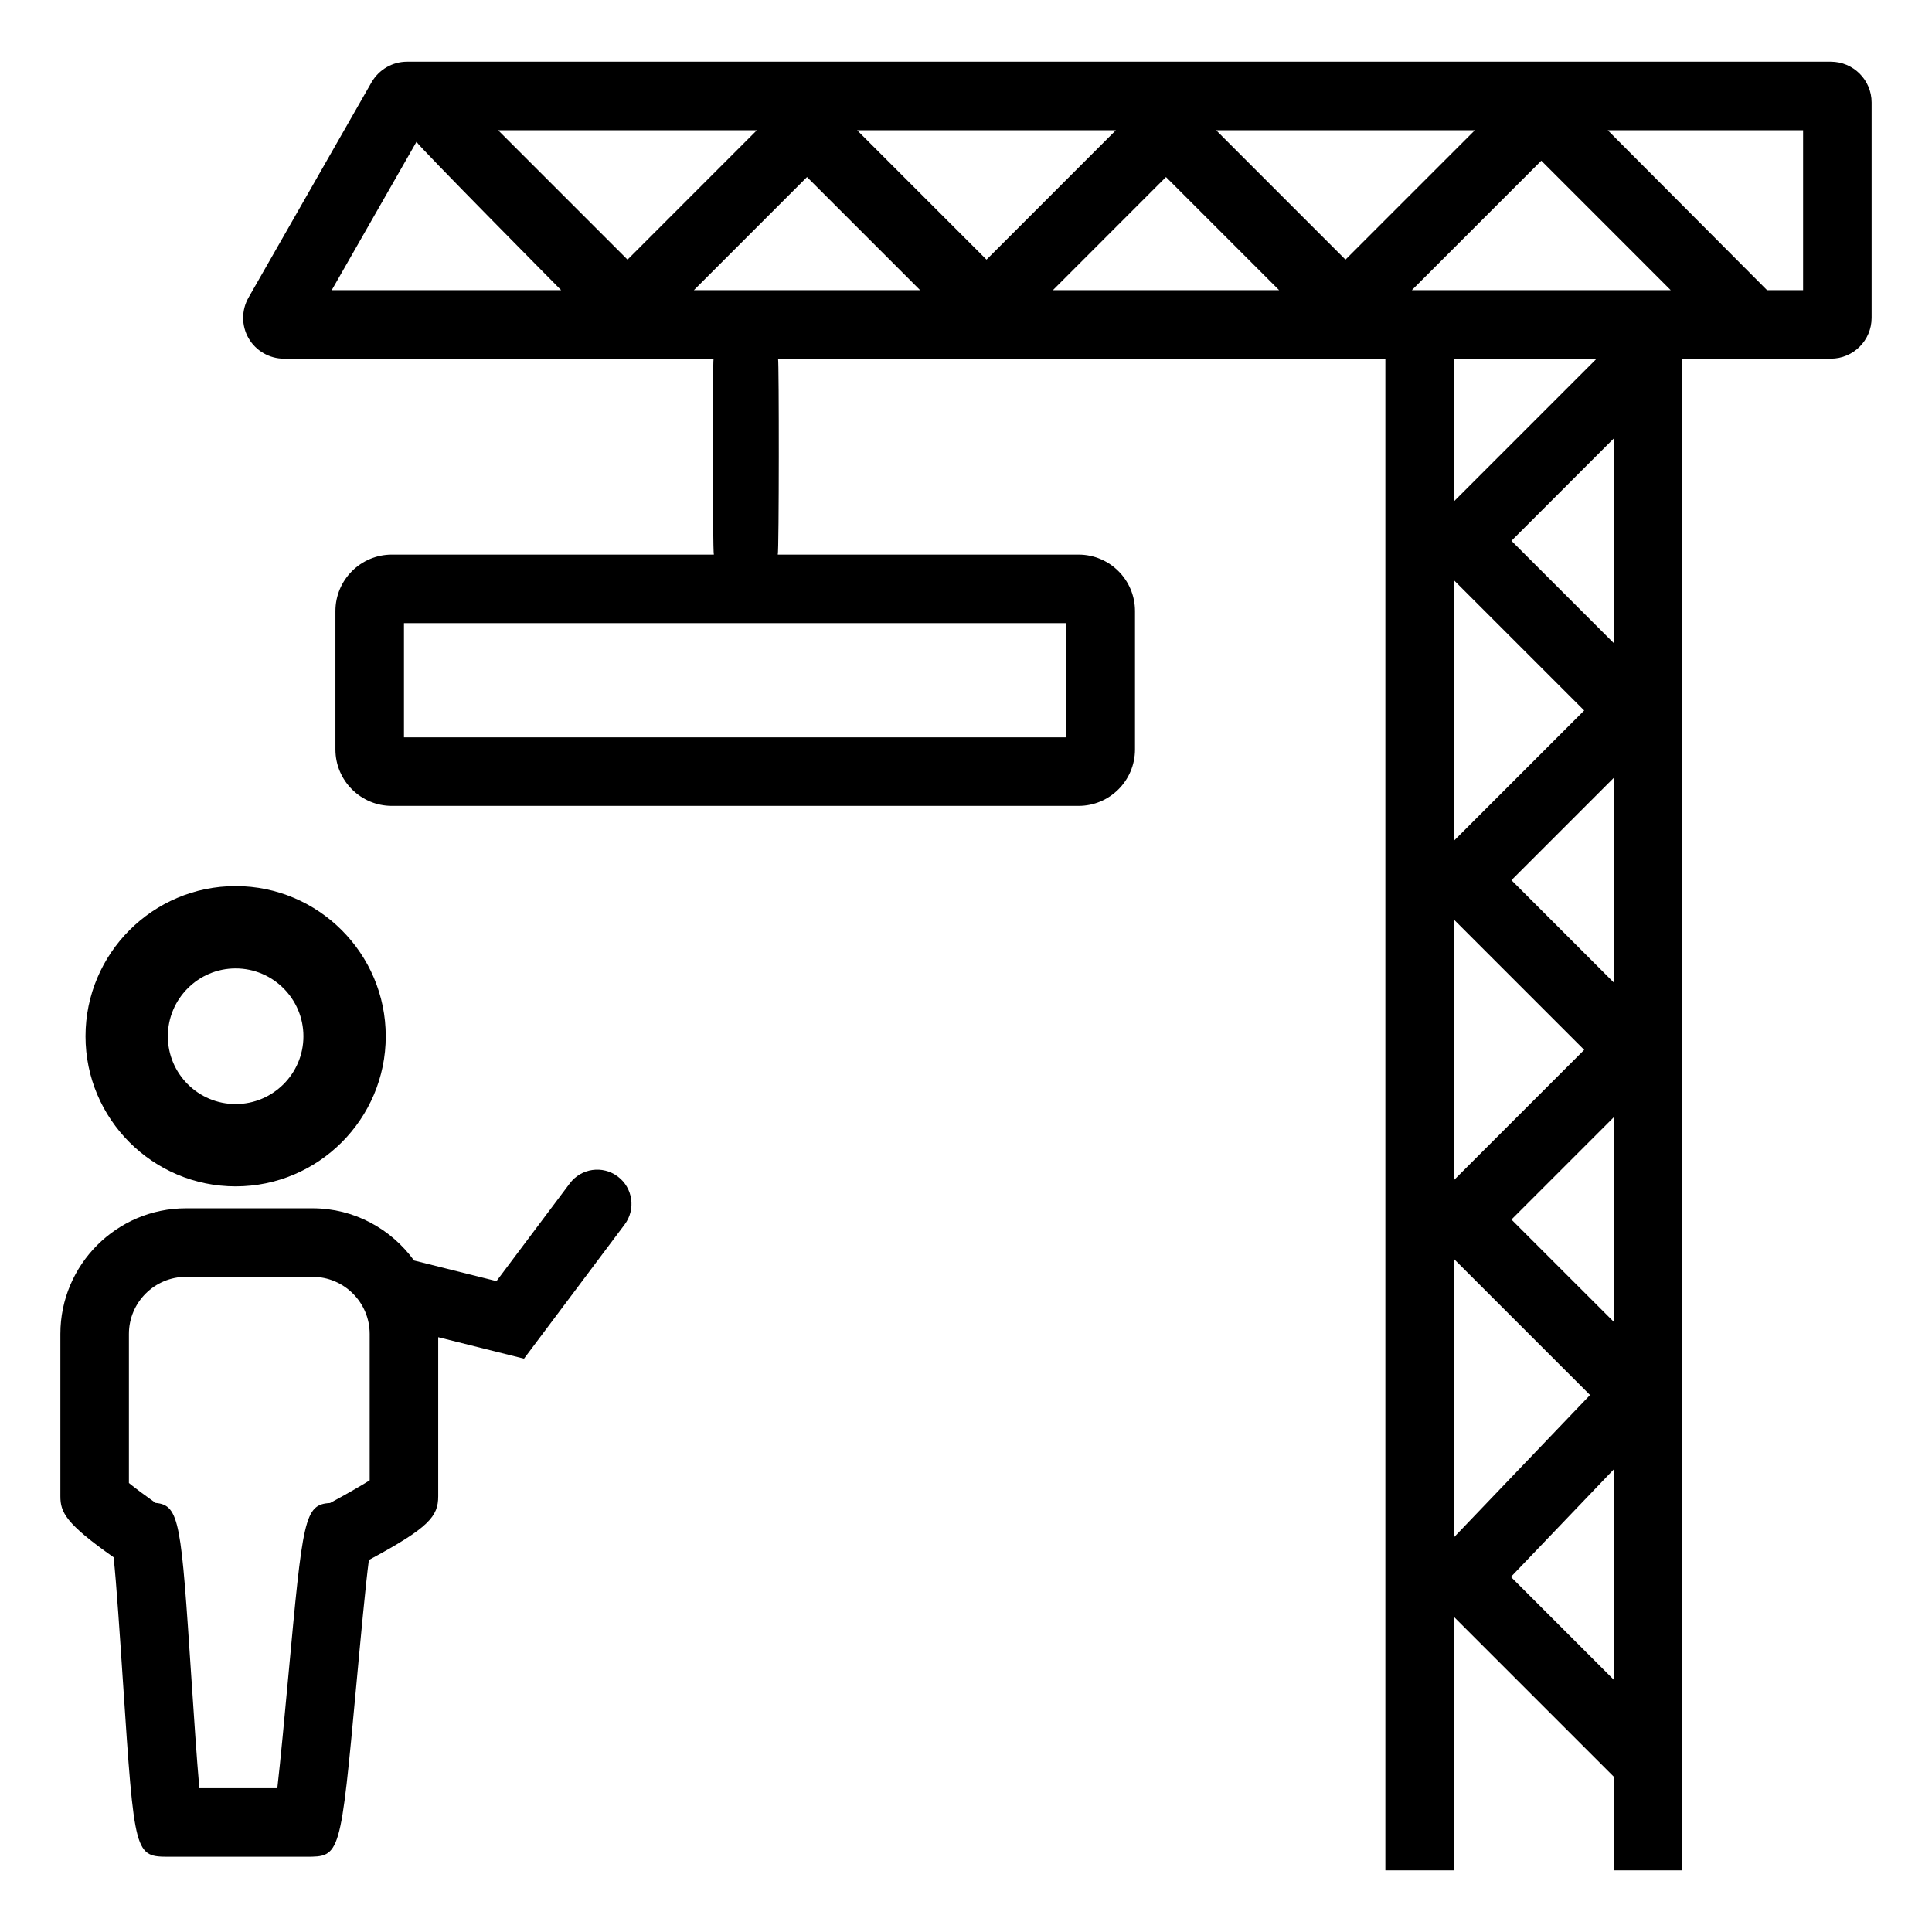
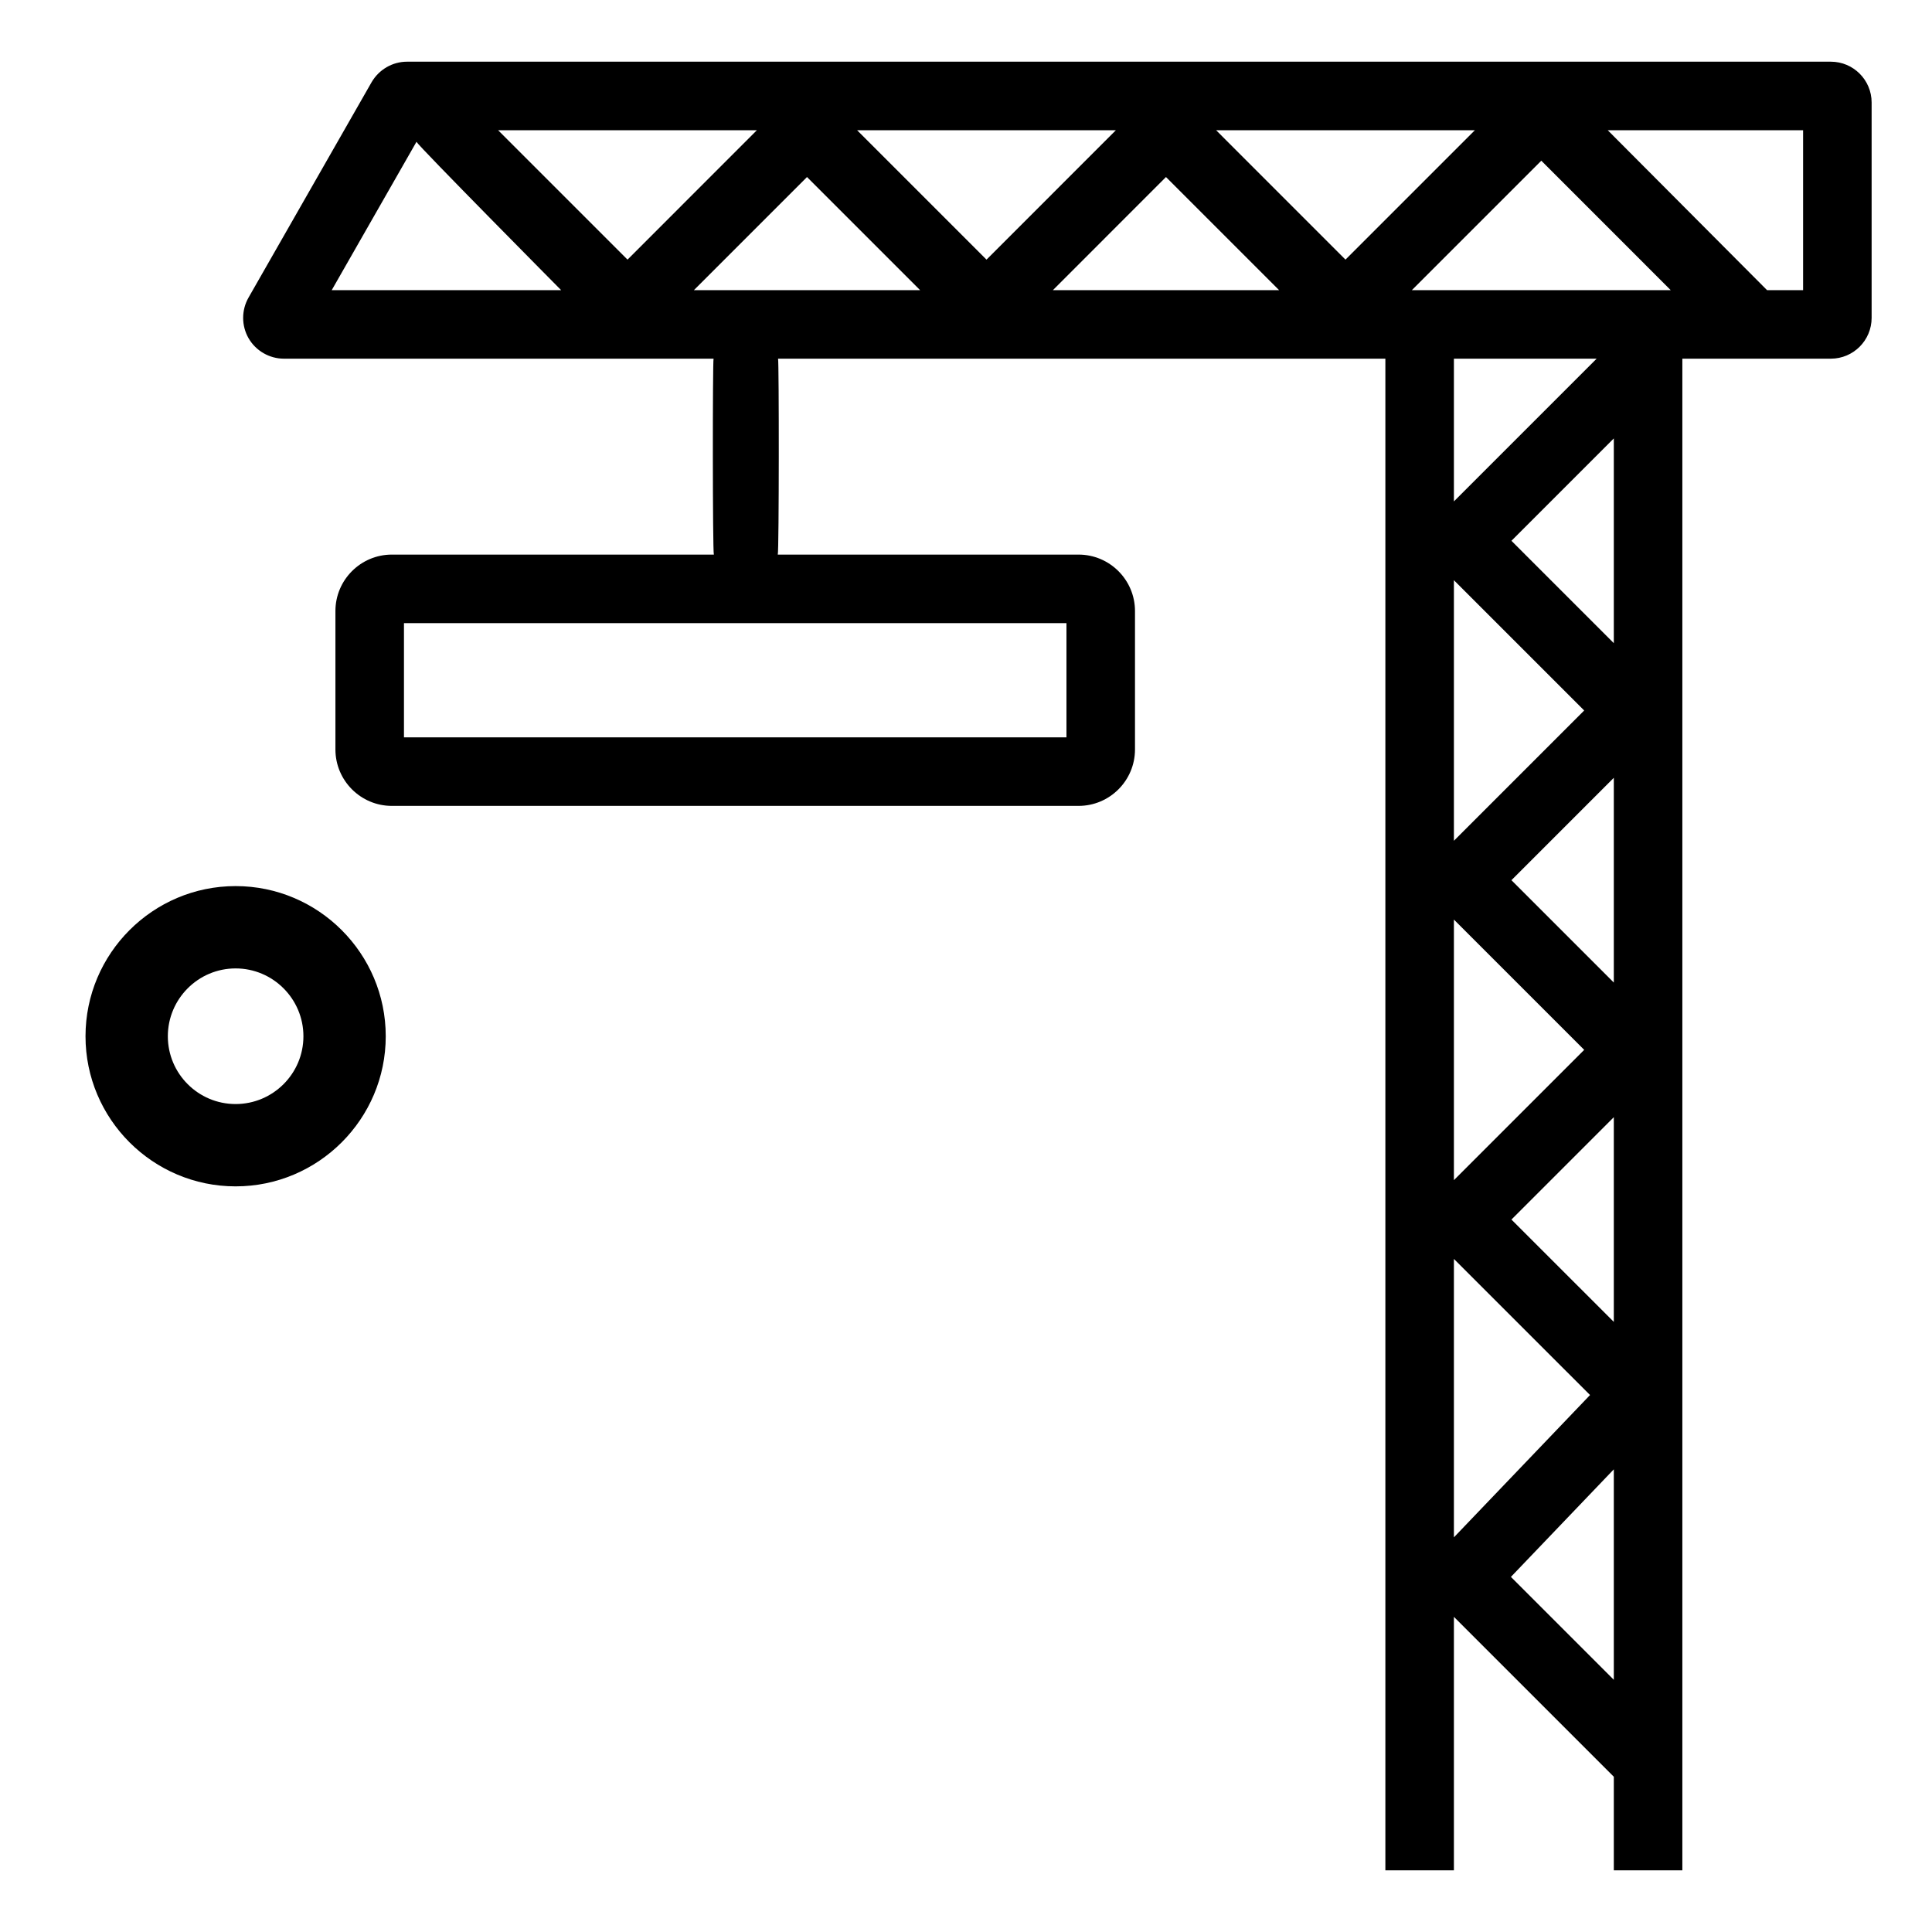
<svg xmlns="http://www.w3.org/2000/svg" fill="#000000" width="800px" height="800px" viewBox="0 0 512 512" enable-background="new 0 0 512 512" id="Layer_1" version="1.1" xml:space="preserve">
  <g>
    <path d="M485.193,16.349H107.864c-3.843,0-7.426,2.069-9.389,5.439L65.869,78.853c-1.91,3.334-1.91,7.473,0.018,10.808   c1.927,3.323,5.516,5.392,9.359,5.392h113.857c-0.266,0.851-0.266,50.963,0.077,51.921h-85.337   c-8.242,0-14.952,6.704-14.952,14.958v36.679c0,8.253,6.71,14.958,14.952,14.958h181.984c8.248,0,14.958-6.704,14.958-14.958   v-36.679c0-8.253-6.71-14.958-14.958-14.958h-79.708c0.343-0.958,0.343-51.07,0.077-51.921h160.942v400.599H385.3v-67.174   l42.379,42.379v24.796h18.162V95.052h39.352c5.96,0,10.807-4.848,10.807-10.819V27.156C496,21.197,491.152,16.349,485.193,16.349z    M282.623,195.406H107.054v-30.27h175.569V195.406z M385.3,153.76l34.527,34.527L385.3,222.815V153.76z M385.3,243.697   l34.527,34.527L385.3,312.751V243.697z M400.547,233.256l27.131-27.131v54.262L400.547,233.256z M427.679,170.45l-27.131-27.131   l27.131-27.131V170.45z M374.161,76.89l34.303-34.303l34.291,34.303H374.161z M213.864,46.915l29.975,29.975h-59.95L213.864,46.915   z M166.3,68.802l-34.291-34.291h68.57L166.3,68.802z M227.143,34.511h68.576l-34.285,34.291L227.143,34.511z M308.997,46.915   l29.975,29.975h-59.944L308.997,46.915z M356.567,68.802l-34.285-34.291h68.576L356.567,68.802z M110.371,37.58   c0.443,1.058,38.335,39.31,38.335,39.31H87.91L110.371,37.58z M423.126,95.052L385.3,132.878V95.052H423.126z M385.3,333.627   l36.076,36.07L385.3,407.412V333.627z M427.679,445.167l-27.273-27.273l27.273-28.509V445.167z M400.547,323.192l27.131-27.131   v54.256L400.547,323.192z M477.838,76.89h-9.554c-0.13-0.148-42.219-42.379-42.219-42.379h51.773V76.89z" />
    <path d="M62.438,314.399c21.934,0,39.787-17.854,39.787-39.777c0-21.944-17.854-39.798-39.787-39.798s-39.777,17.854-39.777,39.798   C22.661,296.545,40.504,314.399,62.438,314.399z M62.438,256.641c9.907,0,17.971,8.075,17.971,17.982s-8.064,17.96-17.971,17.96   s-17.96-8.053-17.96-17.96S52.531,256.641,62.438,256.641z" />
-     <path d="M151.005,313.603l-19.433,25.907l-21.846-5.463c-6.054-8.342-15.821-13.835-26.895-13.835H49.298   C30.934,320.212,16,335.147,16,353.51v43.005c0,4.257,1.407,7.248,14.107,16.176c0.709,6.397,1.715,21.509,2.477,33.037   c3.074,46.328,3.074,46.328,12.445,46.328h36.047c9.146,0,9.146,0,13.403-46.044c1.041-11.269,2.4-25.966,3.275-32.6   c15.987-8.596,18.375-11.564,18.375-16.897v-42.142l22.738,5.688l26.67-35.556c3.009-4.008,2.193-9.708-1.815-12.711   C159.708,308.778,154.014,309.594,151.005,313.603z M97.967,392.306c-2.584,1.62-6.681,3.949-10.5,6.007   c-6.858,0.367-7.213,4.269-11.074,46.032c-0.905,9.779-2.046,22.123-2.903,29.549H52.827c-0.668-7.449-1.478-19.676-2.122-29.36   c-2.708-40.842-3.027-45.678-9.483-46.245c-2.59-1.833-5.309-3.855-7.059-5.274V353.51c0-8.348,6.787-15.135,15.135-15.135h33.534   c8.342,0,15.135,6.787,15.135,15.135V392.306z" />
  </g>
</svg>